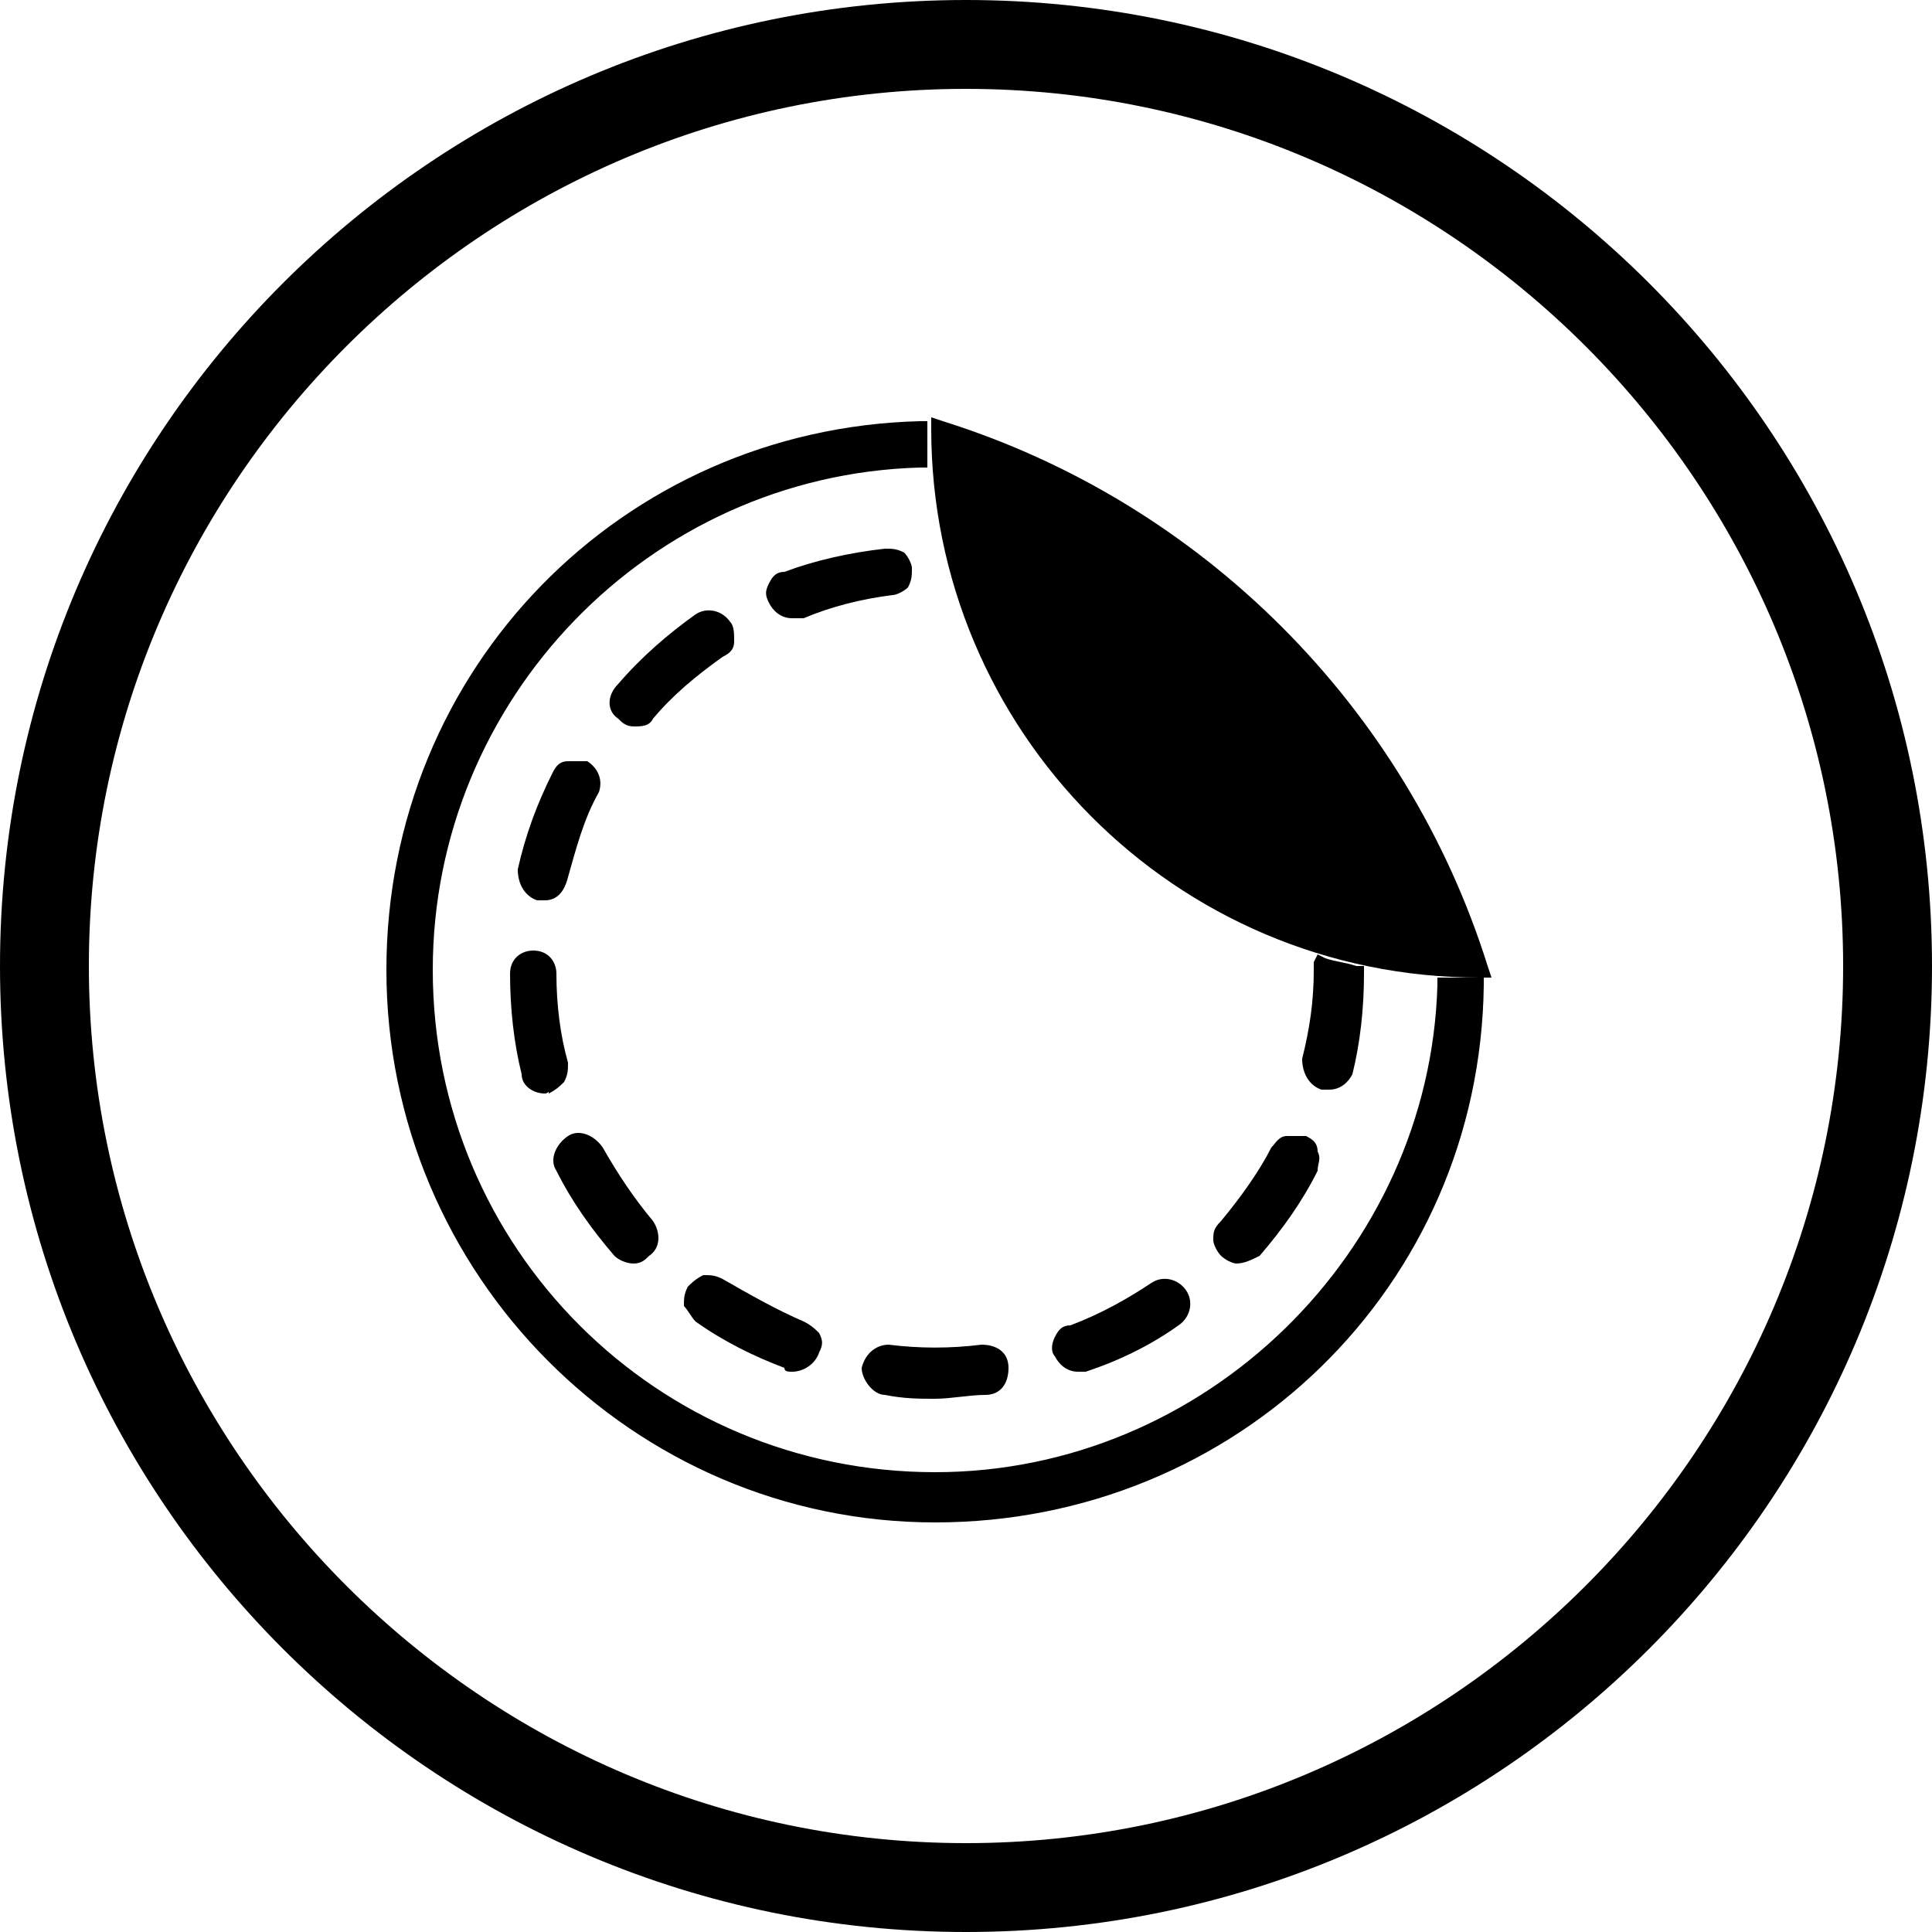
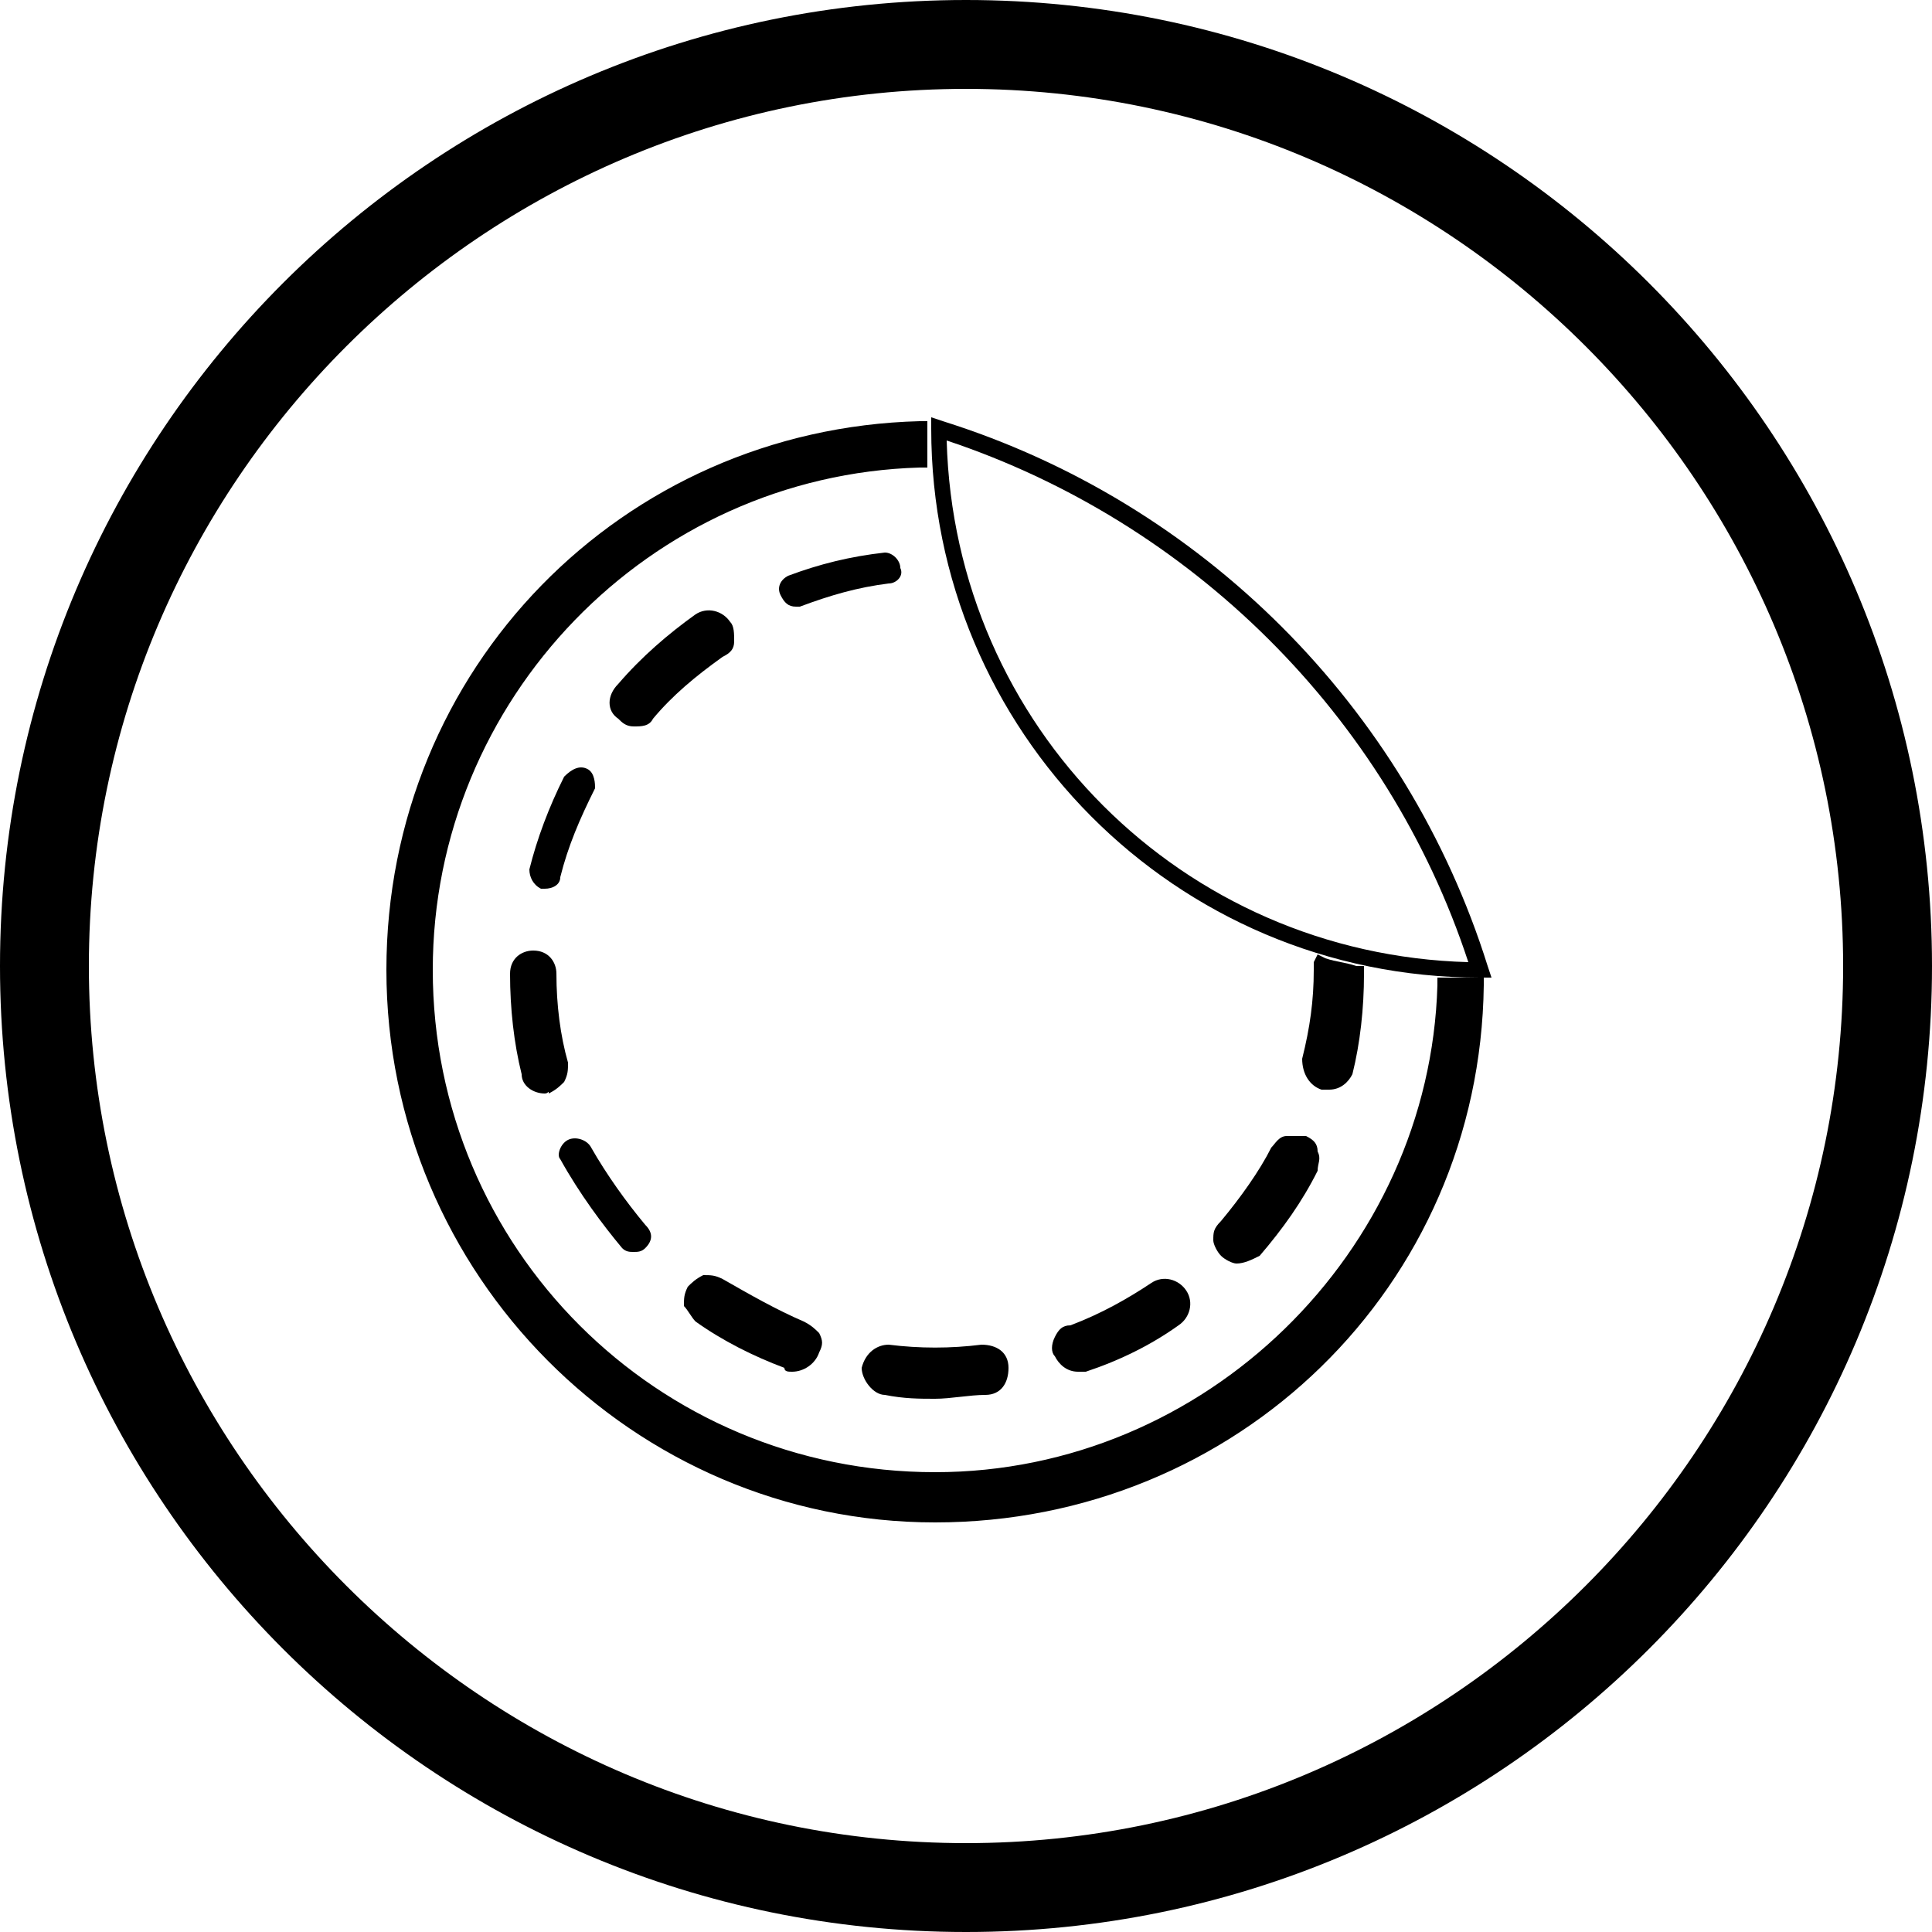
<svg xmlns="http://www.w3.org/2000/svg" version="1.1" id="Ebene_1" x="0px" y="0px" width="50px" height="50px" viewBox="0 0 50 50" style="enable-background:new 0 0 50 50;" xml:space="preserve">
  <g>
    <g>
      <path d="M25,2.3c12.5,0,22.7,10.2,22.7,22.7S37.5,47.7,25,47.7S2.3,37.5,2.3,25S12.5,2.3,25,2.3 M25,0C11.2,0,0,11.2,0,25    s11.2,25,25,25s25-11.2,25-25S38.8,0,25,0L25,0z" />
    </g>
  </g>
  <g>
    <g>
      <path d="M37.4,25.5c-0.2,7.1-6,12.8-13.2,12.8c-7.3,0-13.2-5.9-13.2-13.2c0-7.2,5.7-13,12.8-13.2c0-0.3,0-0.5,0-0.8l0,0    c-7.6,0.2-13.6,6.4-13.6,14c0,7.8,6.3,14,14,14c7.6,0,13.8-6.1,14-13.6l0,0C38,25.5,37.7,25.5,37.4,25.5z" />
      <path d="M24.2,39.4C16.4,39.4,10,33,10,25.1c0-7.8,6.1-14,13.8-14.2H24v0.2c0,0.3,0,0.5,0,0.8v0.2h-0.2c-7,0.2-12.6,6-12.6,13    c0,7.2,5.8,13,13,13c7,0,12.8-5.7,13-12.6v-0.2h0.2c0.3,0,0.5,0,0.8,0h0.2v0.2C38.3,33.3,32,39.4,24.2,39.4z M23.6,11.3    c-7.4,0.3-13.2,6.3-13.2,13.8c0,7.6,6.2,13.8,13.8,13.8c7.5,0,13.5-5.8,13.8-13.2c-0.1,0-0.2,0-0.4,0c-0.3,7.1-6.3,12.8-13.4,12.8    c-7.4,0-13.4-6-13.4-13.4c0-7.1,5.7-13.1,12.8-13.4C23.6,11.6,23.6,11.4,23.6,11.3z" />
    </g>
    <g>
-       <path d="M38.2,25.1L38.2,25.1C38.3,25.1,38.3,25.1,38.2,25.1c-2.1-6.7-7.3-11.9-13.9-14c0,0,0,0-0.1,0l0,0    C24.2,18.8,30.5,25.1,38.2,25.1z" />
      <path d="M38.6,25.3h-0.3c-7.9,0-14.2-6.4-14.2-14.2v-0.3l0.3,0.1c6.7,2.1,12,7.4,14.1,14.1L38.6,25.3z M24.5,11.4    c0.2,7.4,6.1,13.3,13.5,13.5C35.9,18.5,30.8,13.5,24.5,11.4z" />
    </g>
    <g>
      <path d="M15.2,19.9c-0.2-0.1-0.4,0-0.6,0.2c-0.4,0.8-0.7,1.6-0.9,2.4c0,0.2,0.1,0.4,0.3,0.5h0.1c0.2,0,0.4-0.1,0.4-0.3    c0.2-0.8,0.5-1.5,0.9-2.3C15.4,20.3,15.4,20,15.2,19.9z" />
-       <path d="M14.1,23.3c-0.1,0-0.1,0-0.2,0c-0.3-0.1-0.5-0.4-0.5-0.8c0.2-0.9,0.5-1.7,0.9-2.5c0.1-0.2,0.2-0.3,0.4-0.3s0.3,0,0.5,0    l0,0c0.3,0.2,0.4,0.5,0.3,0.8c-0.4,0.7-0.6,1.5-0.8,2.2C14.6,23.1,14.4,23.3,14.1,23.3z M15,20.1c-0.1,0-0.1,0-0.2,0.1    c-0.4,0.7-0.7,1.5-0.9,2.4c0,0.1,0,0.2,0.1,0.2l0,0c0.1,0,0.2-0.1,0.2-0.1c0.2-0.8,0.5-1.6,0.9-2.3C15.2,20.3,15.2,20.2,15,20.1    L15,20.1z" />
    </g>
    <g>
      <path d="M29.9,33.3c-0.7,0.5-1.4,0.8-2.1,1.1c-0.2,0.1-0.3,0.3-0.2,0.5c0.1,0.2,0.2,0.3,0.4,0.3h0.1c0.8-0.3,1.6-0.7,2.3-1.2    c0.2-0.1,0.2-0.4,0.1-0.6C30.4,33.3,30.1,33.2,29.9,33.3z" />
-       <path d="M27.9,35.5c-0.3,0-0.5-0.2-0.6-0.4c-0.1-0.1-0.1-0.3,0-0.5s0.2-0.3,0.4-0.3c0.8-0.3,1.5-0.7,2.1-1.1l0,0    c0.3-0.2,0.7-0.1,0.9,0.2c0.2,0.3,0.1,0.7-0.2,0.9c-0.7,0.5-1.5,0.9-2.4,1.2C28.1,35.5,28,35.5,27.9,35.5z M30.1,33.5    c-0.7,0.5-1.4,0.9-2.2,1.2l-0.1,0.1v0.1c0,0.1,0.1,0.1,0.2,0.1h0.1c0.8-0.3,1.6-0.7,2.3-1.2c0.1-0.1,0.1-0.2,0-0.3    C30.3,33.5,30.1,33.5,30.1,33.5z" />
+       <path d="M27.9,35.5c-0.3,0-0.5-0.2-0.6-0.4c-0.1-0.1-0.1-0.3,0-0.5s0.2-0.3,0.4-0.3c0.8-0.3,1.5-0.7,2.1-1.1l0,0    c0.3-0.2,0.7-0.1,0.9,0.2c0.2,0.3,0.1,0.7-0.2,0.9c-0.7,0.5-1.5,0.9-2.4,1.2C28.1,35.5,28,35.5,27.9,35.5z M30.1,33.5    c-0.7,0.5-1.4,0.9-2.2,1.2l-0.1,0.1v0.1h0.1c0.8-0.3,1.6-0.7,2.3-1.2c0.1-0.1,0.1-0.2,0-0.3    C30.3,33.5,30.1,33.5,30.1,33.5z" />
    </g>
    <g>
      <path d="M33.1,29.8c-0.4,0.7-0.8,1.4-1.4,2c-0.2,0.2-0.1,0.4,0,0.6c0.1,0.1,0.2,0.1,0.3,0.1c0.1,0,0.2,0,0.3-0.1    c0.6-0.7,1.1-1.4,1.5-2.2c0.1-0.2,0-0.4-0.2-0.6C33.5,29.5,33.2,29.6,33.1,29.8z" />
      <path d="M32,32.7c-0.1,0-0.3-0.1-0.4-0.2c-0.1-0.1-0.2-0.3-0.2-0.4c0-0.2,0-0.3,0.2-0.5c0.5-0.6,1-1.3,1.3-1.9    c0.1-0.1,0.2-0.3,0.4-0.3s0.3,0,0.5,0c0.2,0.1,0.3,0.2,0.3,0.4c0.1,0.2,0,0.3,0,0.5c-0.4,0.8-0.9,1.5-1.5,2.2    C32.4,32.6,32.2,32.7,32,32.7z M33.5,29.8C33.5,29.8,33.4,29.8,33.5,29.8c-0.1,0-0.1,0-0.2,0.1l0,0c-0.4,0.7-0.8,1.4-1.4,2    c0,0-0.1,0.1,0,0.1c0,0,0,0.1,0.1,0.1c0.1,0.1,0.2,0.1,0.3,0c0.6-0.7,1.1-1.4,1.4-2.1v-0.1C33.7,29.9,33.6,29.8,33.5,29.8    L33.5,29.8z" />
    </g>
    <g>
      <path d="M13.8,24.7c-0.2,0-0.4,0.2-0.4,0.4c0,0.9,0.1,1.8,0.3,2.6c0,0.2,0.2,0.3,0.4,0.3h0.1c0.2,0,0.4-0.3,0.3-0.5    c-0.2-0.8-0.3-1.6-0.3-2.4C14.2,24.9,14,24.7,13.8,24.7z" />
      <path d="M14.1,28.3c-0.3,0-0.6-0.2-0.6-0.5c-0.2-0.8-0.3-1.7-0.3-2.6c0-0.4,0.3-0.6,0.6-0.6c0.4,0,0.6,0.3,0.6,0.6    c0,0.8,0.1,1.6,0.3,2.3c0,0.2,0,0.3-0.1,0.5c-0.1,0.1-0.2,0.2-0.4,0.3C14.2,28.2,14.2,28.3,14.1,28.3z M13.8,24.9    c-0.1,0-0.2,0.1-0.2,0.2c0,0.9,0.1,1.7,0.3,2.5c0,0.1,0.1,0.1,0.2,0.1l0,0c0.1,0,0.1,0,0.1-0.1v-0.1C14.1,26.8,14,26,14,25.1    C14,25,13.9,24.9,13.8,24.9z" />
    </g>
    <g>
      <path d="M34,27.5c0,0.2,0.1,0.4,0.3,0.5h0.1c0.2,0,0.4-0.1,0.4-0.3c0.2-0.8,0.3-1.7,0.3-2.5c-0.3,0-0.5-0.1-0.8-0.2v0.1    C34.3,25.9,34.2,26.7,34,27.5z" />
      <path d="M34.4,28.2c0,0-0.1,0-0.2,0c-0.3-0.1-0.5-0.4-0.5-0.8l0,0c0.2-0.8,0.3-1.5,0.3-2.3c0-0.1,0-0.1,0-0.2l0.1-0.2l0.2,0.1    c0.3,0.1,0.5,0.1,0.8,0.2h0.2v0.2c0,0.9-0.1,1.8-0.3,2.6C34.9,28,34.7,28.2,34.4,28.2z M34.2,27.5c0,0.1,0,0.2,0.1,0.2    s0.2,0,0.2-0.1c0.2-0.8,0.3-1.5,0.3-2.3c-0.1,0-0.2-0.1-0.4-0.1C34.5,26,34.4,26.8,34.2,27.5z" />
    </g>
    <g>
      <path d="M16.1,32.3c0.1,0.1,0.2,0.1,0.3,0.1c0.1,0,0.2,0,0.3-0.1c0.2-0.2,0.2-0.4,0-0.6c-0.5-0.6-1-1.3-1.4-2    c-0.1-0.2-0.4-0.3-0.6-0.2c-0.2,0.1-0.3,0.4-0.2,0.5C15,30.9,15.6,31.7,16.1,32.3z" />
-       <path d="M16.4,32.7c-0.2,0-0.4-0.1-0.5-0.2c-0.6-0.7-1.1-1.4-1.5-2.2c-0.2-0.3,0-0.7,0.3-0.9c0.3-0.2,0.7,0,0.9,0.3    c0.4,0.7,0.8,1.3,1.3,1.9c0.2,0.3,0.2,0.7-0.1,0.9C16.7,32.6,16.6,32.7,16.4,32.7z M15,29.8C15,29.8,14.9,29.8,15,29.8    c-0.2,0.1-0.2,0.2-0.2,0.3c0.4,0.7,0.9,1.4,1.5,2.1l0,0h0.1h0.1c0.1-0.1,0.1-0.2,0-0.3c-0.6-0.6-1-1.3-1.4-2    C15.1,29.8,15.1,29.8,15,29.8z" />
    </g>
    <g>
      <path d="M22.9,35.9c0.4,0,0.9,0.1,1.3,0.1s0.9,0,1.3-0.1c0.2,0,0.4-0.2,0.4-0.5c0-0.2-0.2-0.4-0.5-0.4c-0.8,0.1-1.6,0.1-2.4,0    c-0.2,0-0.4,0.1-0.5,0.4C22.6,35.6,22.7,35.8,22.9,35.9z" />
      <path d="M24.2,36.2c-0.4,0-0.8,0-1.3-0.1c-0.3,0-0.6-0.4-0.6-0.7c0.1-0.4,0.4-0.6,0.7-0.6c0.8,0.1,1.6,0.1,2.4,0    c0.4,0,0.7,0.2,0.7,0.6c0,0.4-0.2,0.7-0.6,0.7C25.1,36.1,24.6,36.2,24.2,36.2z M23,35.3c-0.1,0-0.2,0.1-0.2,0.2    c0,0.1,0.1,0.2,0.2,0.2l0,0c0.5,0.1,0.9,0.1,1.3,0.1s0.8,0,1.3-0.1c0.1,0,0.2-0.1,0.2-0.2c0-0.1-0.1-0.2-0.2-0.1    C24.7,35.4,23.8,35.4,23,35.3L23,35.3z" />
    </g>
    <g>
      <path d="M23.3,14.7c0-0.2-0.2-0.4-0.4-0.4c-0.9,0.1-1.7,0.3-2.5,0.6c-0.2,0.1-0.3,0.3-0.2,0.5c0.1,0.2,0.2,0.3,0.4,0.3h0.1    c0.8-0.3,1.5-0.5,2.3-0.6C23.2,15.1,23.4,14.9,23.3,14.7z" />
-       <path d="M20.5,16c-0.3,0-0.5-0.2-0.6-0.4s-0.1-0.3,0-0.5s0.2-0.3,0.4-0.3c0.8-0.3,1.7-0.5,2.6-0.6c0.2,0,0.3,0,0.5,0.1    c0.1,0.1,0.2,0.3,0.2,0.4c0,0.2,0,0.3-0.1,0.5c-0.1,0.1-0.3,0.2-0.4,0.2c-0.8,0.1-1.6,0.3-2.3,0.6C20.7,16,20.6,16,20.5,16z     M23,14.6C22.9,14.6,22.9,14.6,23,14.6c-0.9,0.1-1.7,0.3-2.5,0.6l-0.1,0.1v0.1c0,0.1,0.2,0.1,0.2,0.1c0.8-0.3,1.6-0.5,2.4-0.6    c0,0,0.1,0,0.1-0.1v-0.1l0,0C23.1,14.7,23.1,14.6,23,14.6L23,14.6z" />
    </g>
    <g>
      <path d="M20.4,35.2h0.1c0.2,0,0.3-0.1,0.4-0.3s0-0.4-0.2-0.5c-0.8-0.3-1.5-0.7-2.1-1.1c-0.2-0.1-0.4-0.1-0.6,0.1    c-0.1,0.2-0.1,0.4,0.1,0.6C18.8,34.5,19.6,34.9,20.4,35.2z" />
      <path d="M20.5,35.5c-0.1,0-0.2,0-0.2-0.1c-0.8-0.3-1.6-0.7-2.3-1.2c-0.1-0.1-0.2-0.3-0.3-0.4c0-0.2,0-0.3,0.1-0.5    c0.1-0.1,0.2-0.2,0.4-0.3c0.2,0,0.3,0,0.5,0.1c0.7,0.4,1.4,0.8,2.1,1.1c0.2,0.1,0.3,0.2,0.4,0.3c0.1,0.2,0.1,0.3,0,0.5    C21.1,35.3,20.8,35.5,20.5,35.5z M20.5,35c0.1,0,0.2,0,0.2-0.1s0-0.1,0-0.1l-0.1-0.1c-0.8-0.3-1.5-0.7-2.2-1.1h-0.1    c0,0-0.1,0-0.1,0.1v0.1c0,0,0,0.1,0.1,0.1C18.9,34.3,19.7,34.7,20.5,35L20.5,35z" />
    </g>
    <g>
      <path d="M18.5,16.9c0.2-0.1,0.2-0.4,0.1-0.6s-0.4-0.2-0.6-0.1c-0.7,0.5-1.4,1.1-1.9,1.7c-0.1,0.2-0.1,0.4,0,0.6    c0.1,0.1,0.2,0.1,0.3,0.1c0.1,0,0.2,0,0.3-0.1C17.2,17.9,17.9,17.3,18.5,16.9z" />
      <path d="M16.4,18.8c-0.2,0-0.3-0.1-0.4-0.2c-0.3-0.2-0.3-0.6,0-0.9c0.6-0.7,1.3-1.3,2-1.8c0.3-0.2,0.7-0.1,0.9,0.2    c0.1,0.1,0.1,0.3,0.1,0.5s-0.1,0.3-0.3,0.4c-0.7,0.5-1.3,1-1.8,1.6C16.8,18.8,16.6,18.8,16.4,18.8z M18.3,16.3h-0.1    c-0.7,0.5-1.3,1.1-1.9,1.7c-0.1,0.1-0.1,0.2,0,0.3c0.1,0.1,0.2,0.1,0.3,0c0.5-0.6,1.1-1.2,1.8-1.6l0,0l0.1-0.1v-0.1    C18.4,16.4,18.4,16.4,18.3,16.3L18.3,16.3z" />
    </g>
  </g>
</svg>